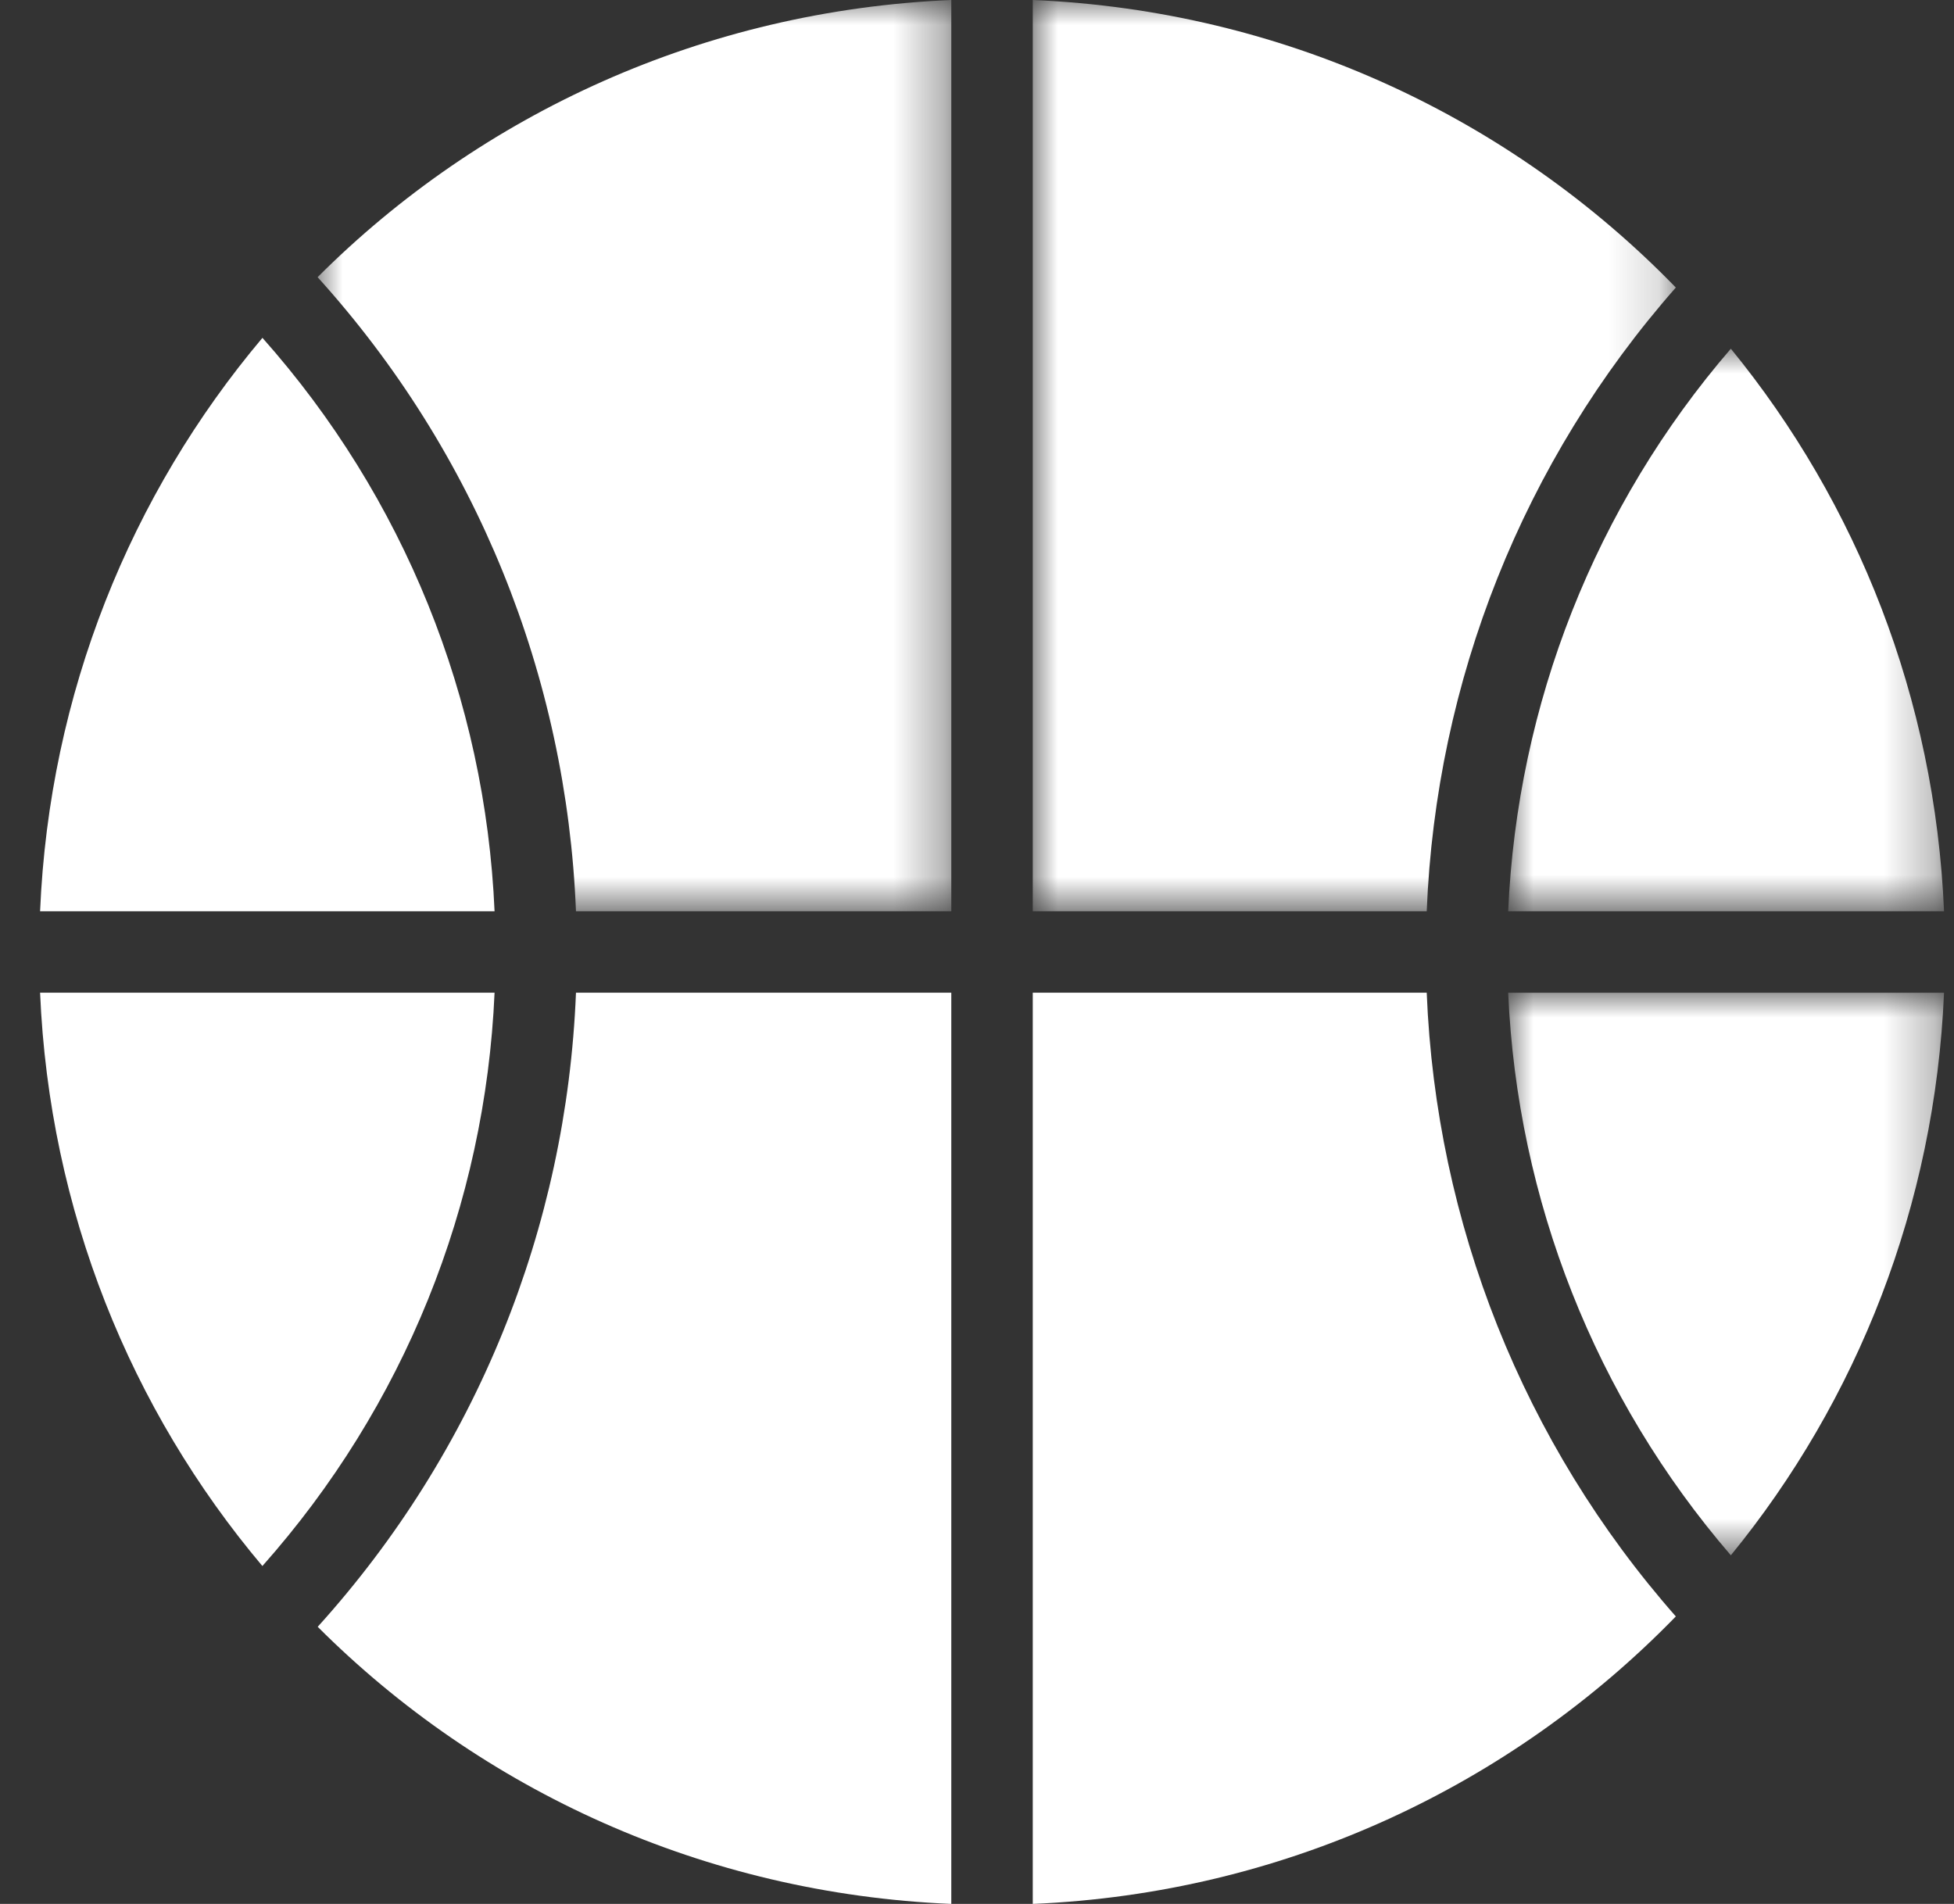
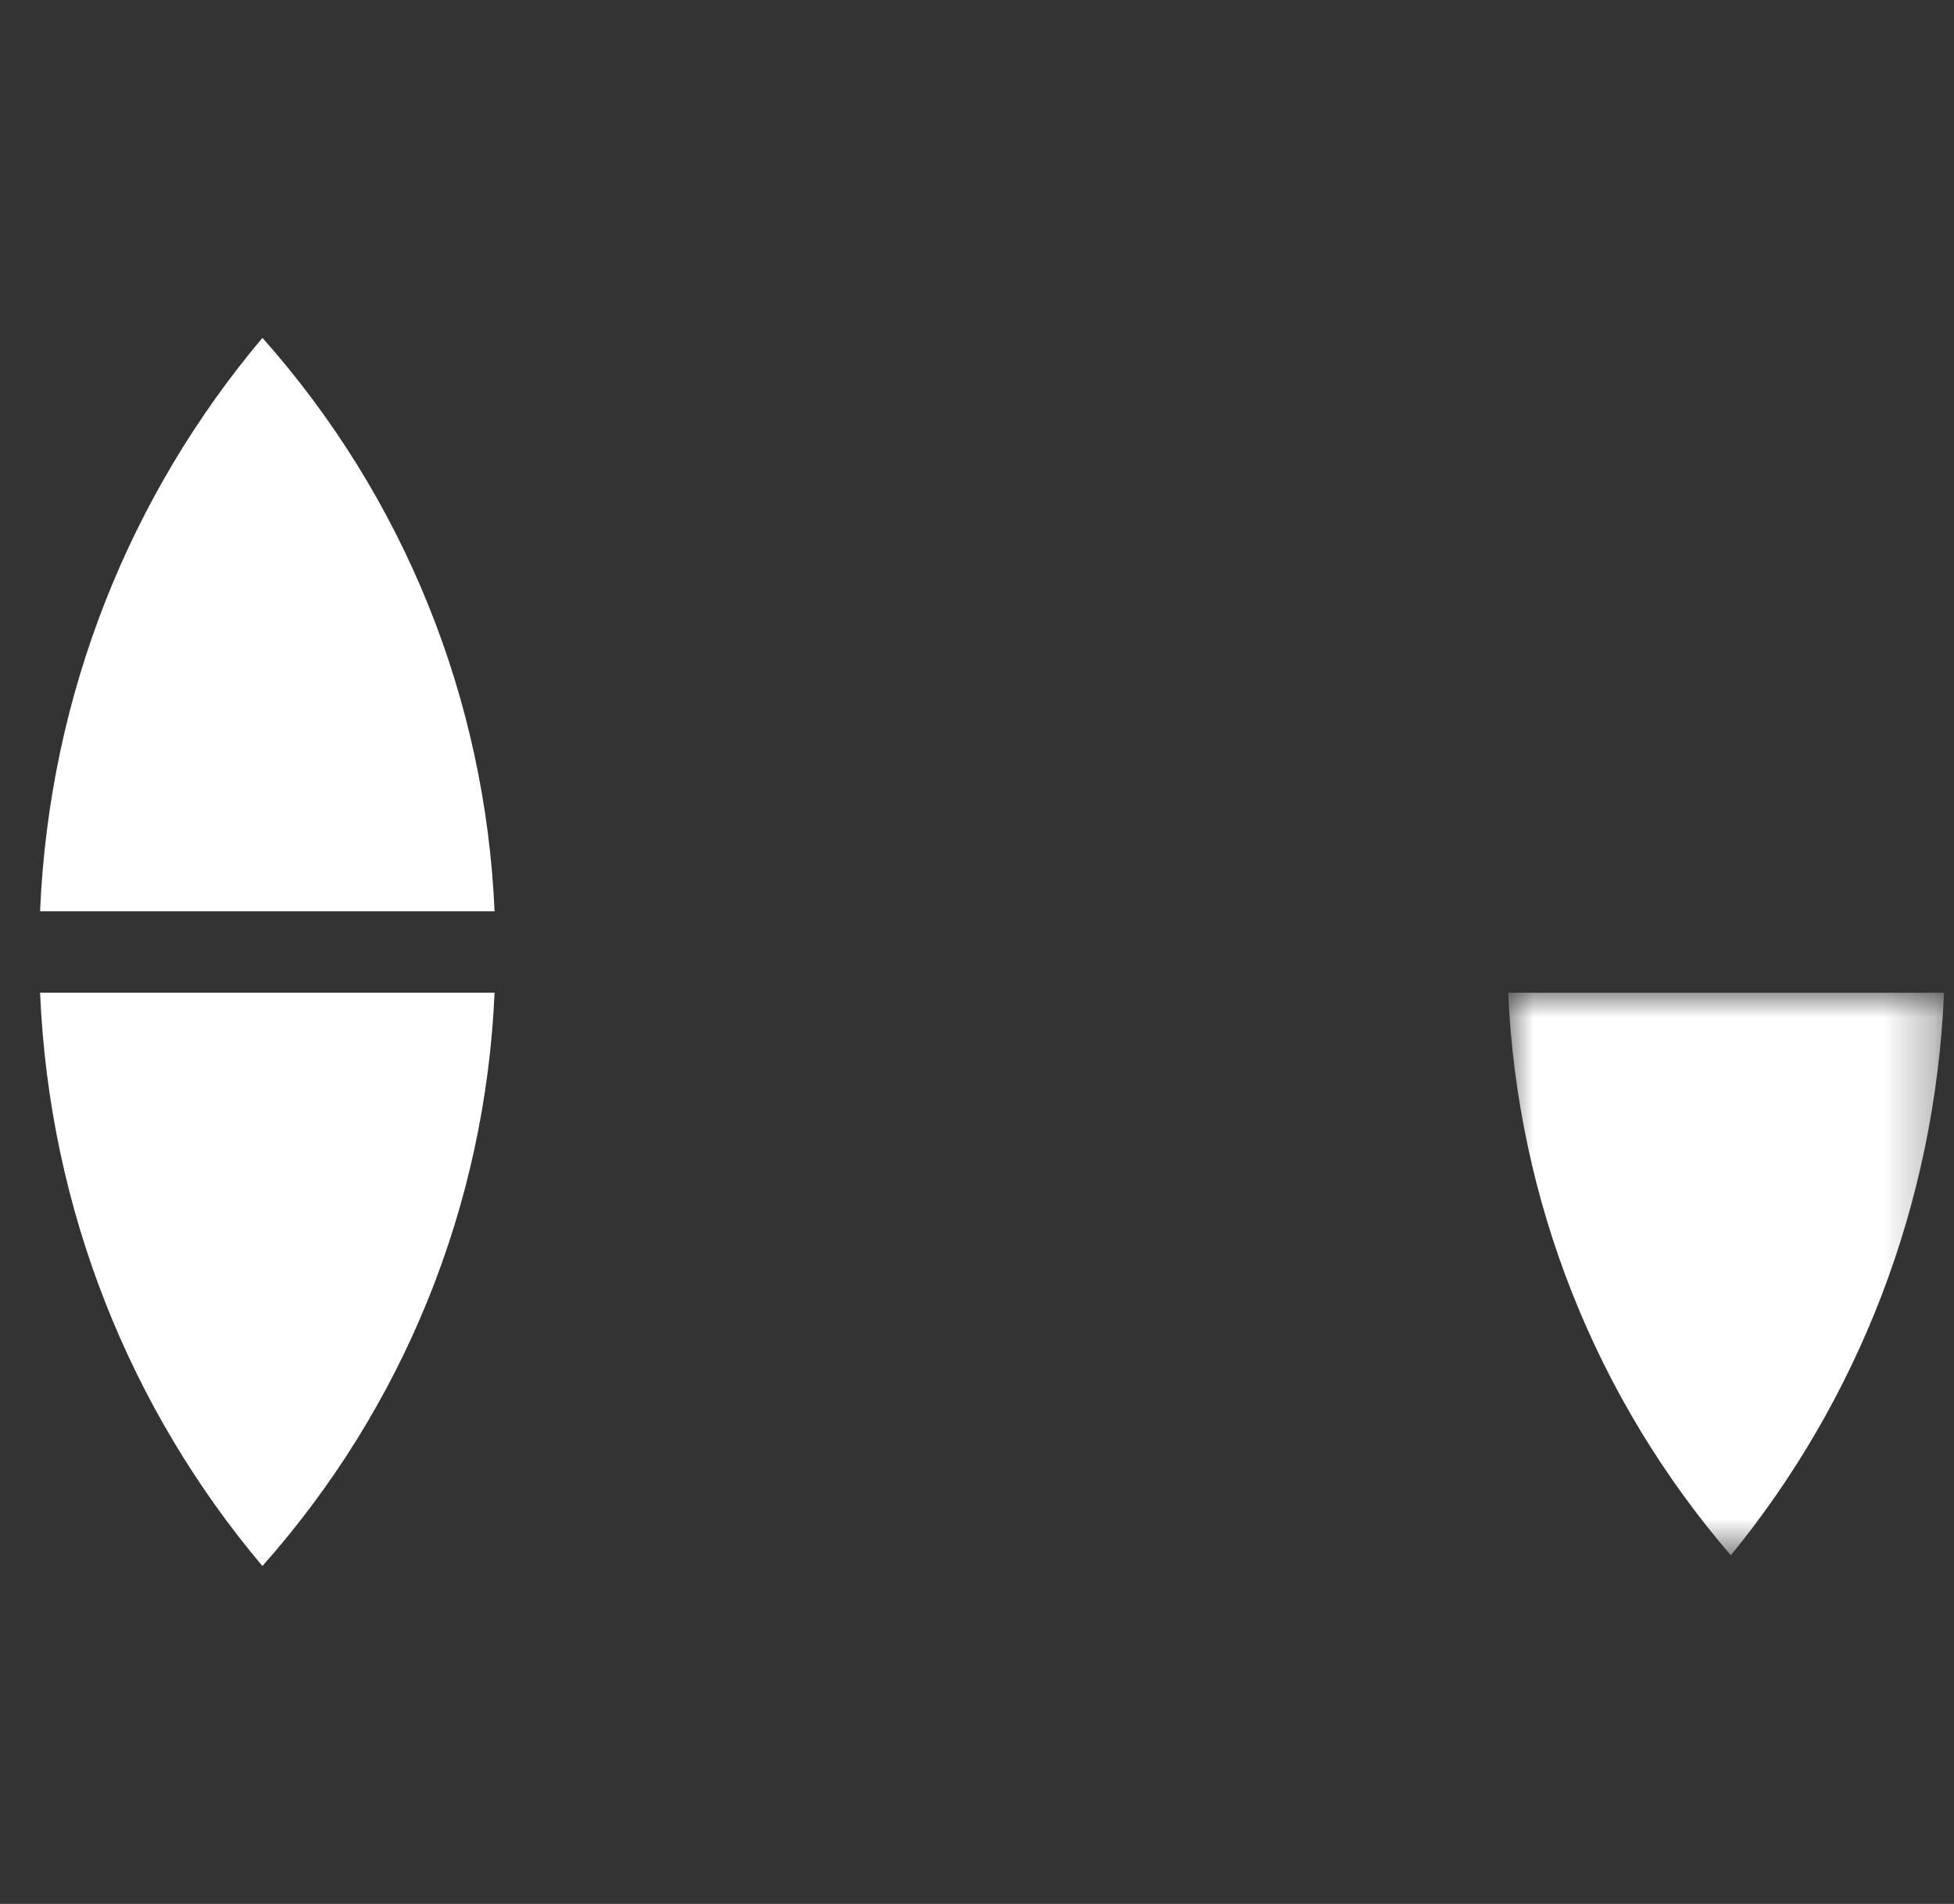
<svg xmlns="http://www.w3.org/2000/svg" xmlns:xlink="http://www.w3.org/1999/xlink" width="39px" height="38px" viewBox="0 0 39 38" version="1.1">
  <rect x="0" y="0" width="39" height="38" fill="#333333" stroke="none" />
  <title>ico-menu copy</title>
  <defs>
-     <polygon id="path-1" points="0 0 12.835 0 12.835 18.188 0 18.188" />
    <polygon id="path-3" points="0 0 8.698 0 8.698 11.228 0 11.228" />
-     <polygon id="path-5" points="0 0 8.698 0 8.698 11.228 0 11.228" />
-     <polygon id="path-7" points="0 0 12.648 0 12.648 18.188 0 18.188" />
  </defs>
  <g id="bet4fun-Desk-HP" stroke="none" stroke-width="1" fill="none" fill-rule="evenodd">
    <g id="1440-bet4fun_hp-no-logged" transform="translate(-673, -225)">
      <g id="hero" transform="translate(0, 80)">
        <g id="icons" transform="translate(584, 131)">
          <g id="ico-menu-copy" transform="translate(89.8, 14)">
            <rect id="Rectangle-Copy" x="0" y="0" width="38" height="38" />
            <g id="Group-21">
              <g id="Group-3" transform="translate(19.813, 0)">
                <mask id="mask-2" fill="white">
                  <use xlink:href="#path-1" />
                </mask>
                <g id="Clip-2" />
                <path d="M0,18.188 L7.863,18.188 C8.048,13.586 9.787,9.2 12.835,5.739 C9.552,2.36 5.03,0.213 0,-0 L0,18.188 Z" id="Fill-1" fill="#FFFFFF" mask="url(#mask-2)" />
              </g>
              <g id="Group-6" transform="translate(29.302, 19.814)">
                <mask id="mask-4" fill="white">
                  <use xlink:href="#path-3" />
                </mask>
                <g id="Clip-5" />
                <path d="M4.444,11.228 C6.965,8.143 8.518,4.25 8.699,0 L0,0 C0.182,4.141 1.737,8.085 4.444,11.228" id="Fill-4" fill="#FFFFFF" mask="url(#mask-4)" />
              </g>
              <g id="Group-9" transform="translate(29.302, 6.96)">
                <mask id="mask-6" fill="white">
                  <use xlink:href="#path-5" />
                </mask>
                <g id="Clip-8" />
                <path d="M0,11.228 L8.699,11.228 C8.518,6.978 6.965,3.084 4.444,0 C1.737,3.141 0.182,7.087 0,11.228" id="Fill-7" fill="#FFFFFF" mask="url(#mask-6)" />
              </g>
              <path d="M9.071,18.188 C8.886,13.946 7.264,9.924 4.438,6.743 C1.81,9.862 0.184,13.837 0,18.188 L9.071,18.188 Z" id="Fill-10" fill="#FFFFFF" />
              <g id="Group-14" transform="translate(5.539, 0)">
                <mask id="mask-8" fill="white">
                  <use xlink:href="#path-7" />
                </mask>
                <g id="Clip-13" />
                <path d="M12.648,18.188 L12.648,-0 C7.717,0.209 3.265,2.268 0,5.532 C3.165,9.029 4.969,13.488 5.157,18.188 L12.648,18.188 Z" id="Fill-12" fill="#FFFFFF" mask="url(#mask-8)" />
              </g>
-               <path d="M27.676,19.813 L19.813,19.813 L19.813,38 C24.843,37.788 29.365,35.639 32.648,32.262 C29.6,28.801 27.861,24.413 27.676,19.813" id="Fill-15" fill="#FFFFFF" />
              <path d="M9.071,19.813 L0,19.813 C0.184,24.165 1.81,28.139 4.437,31.256 C7.264,28.075 8.886,24.054 9.071,19.813" id="Fill-17" fill="#FFFFFF" />
-               <path d="M18.187,19.813 L10.696,19.813 C10.508,24.511 8.704,28.972 5.541,32.469 C8.806,35.733 13.257,37.793 18.187,38 L18.187,19.813 Z" id="Fill-19" fill="#FFFFFF" />
            </g>
          </g>
        </g>
      </g>
    </g>
  </g>
</svg>